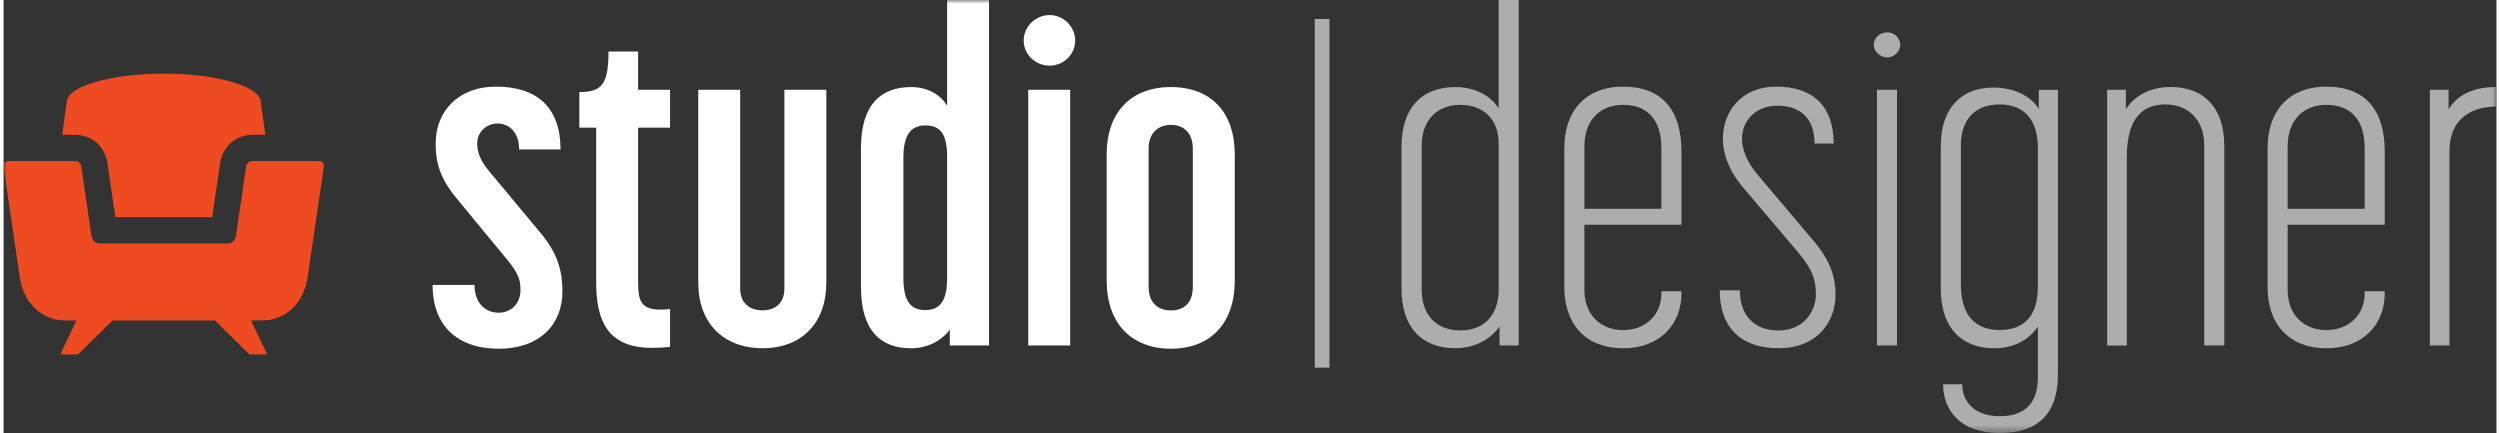
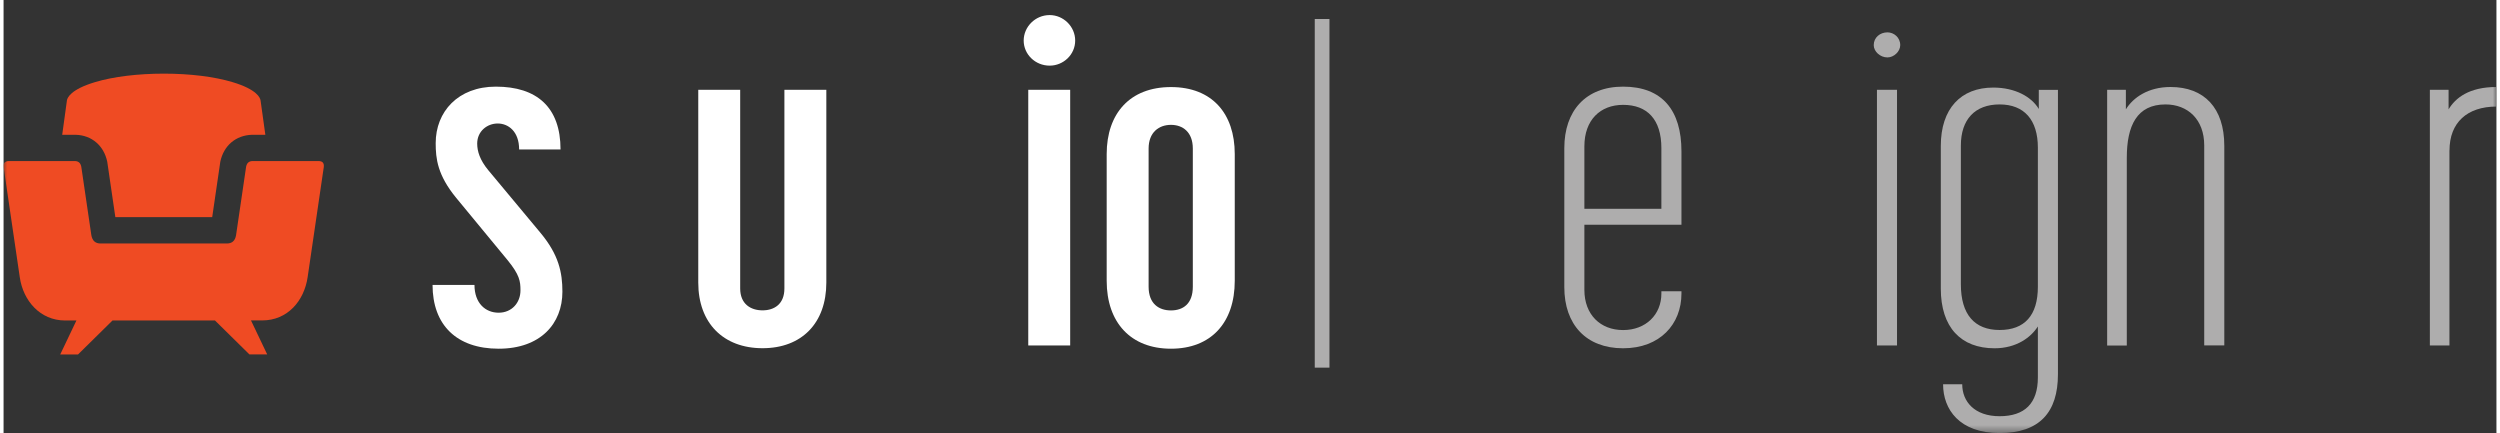
<svg xmlns="http://www.w3.org/2000/svg" id="a" width="4.85in" height=".84in" viewBox="0 0 349.01 60.62">
  <rect x="0" y="0" width="349.01" height="60.62" fill="#333333" stroke="none" />
  <defs>
    <mask id="h" x="0" y="0" width="349.01" height="60.62" maskUnits="userSpaceOnUse">
      <g id="i">
        <polygon id="j" points="0 60.62 349.01 60.62 349.01 0 0 0 0 60.62" fill="#fff" fill-rule="evenodd" stroke-width="0" />
      </g>
    </mask>
    <mask id="l" x="0" y="0" width="349.01" height="60.62" maskUnits="userSpaceOnUse">
      <g id="m">
        <polygon id="n" points="0 60.62 349.01 60.62 349.01 0 0 0 0 60.62" fill="#fff" fill-rule="evenodd" stroke-width="0" />
      </g>
    </mask>
    <mask id="p" x="0" y="0" width="349.01" height="60.62" maskUnits="userSpaceOnUse">
      <g id="q">
        <polygon id="r" points="0 60.62 349.01 60.62 349.01 0 0 0 0 60.62" fill="#fff" fill-rule="evenodd" stroke-width="0" />
      </g>
    </mask>
    <mask id="t" x="0" y="0" width="349.01" height="60.62" maskUnits="userSpaceOnUse">
      <g id="u">
        <polygon id="v" points="0 60.62 349.01 60.62 349.01 0 0 0 0 60.62" fill="#fff" fill-rule="evenodd" stroke-width="0" />
      </g>
    </mask>
    <mask id="x" x="0" y="0" width="349.01" height="60.62" maskUnits="userSpaceOnUse">
      <g id="y">
        <polygon id="z" points="0 60.62 349.01 60.62 349.01 0 0 0 0 60.62" fill="#fff" fill-rule="evenodd" stroke-width="0" />
      </g>
    </mask>
    <mask id="ab" x="0" y="0" width="349.01" height="60.62" maskUnits="userSpaceOnUse">
      <g id="ac">
        <polygon id="ad" points="0 60.62 349.01 60.62 349.01 0 0 0 0 60.62" fill="#fff" fill-rule="evenodd" stroke-width="0" />
      </g>
    </mask>
    <mask id="af" x="0" y="0" width="349.01" height="60.62" maskUnits="userSpaceOnUse">
      <g id="ag">
-         <polygon id="ah" points="0 60.62 349.01 60.62 349.01 0 0 0 0 60.62" fill="#fff" fill-rule="evenodd" stroke-width="0" />
-       </g>
+         </g>
    </mask>
    <mask id="aj" x="0" y="0" width="349.01" height="60.62" maskUnits="userSpaceOnUse">
      <g id="ak">
        <polygon id="al" points="0 60.62 349.01 60.62 349.01 0 0 0 0 60.62" fill="#fff" fill-rule="evenodd" stroke-width="0" />
      </g>
    </mask>
    <mask id="an" x="0" y="0" width="349.01" height="60.62" maskUnits="userSpaceOnUse">
      <g id="ao">
        <polygon id="ap" points="0 60.62 349.01 60.62 349.01 0 0 0 0 60.62" fill="#fff" fill-rule="evenodd" stroke-width="0" />
      </g>
    </mask>
    <mask id="ar" x="0" y="0" width="349.01" height="60.62" maskUnits="userSpaceOnUse">
      <g id="as">
        <polygon id="at" points="0 60.62 349.01 60.62 349.01 0 0 0 0 60.62" fill="#fff" fill-rule="evenodd" stroke-width="0" />
      </g>
    </mask>
    <mask id="av" x="0" y="0" width="349.01" height="60.62" maskUnits="userSpaceOnUse">
      <g id="aw">
        <polygon id="ax" points="0 60.62 349.01 60.62 349.01 0 0 0 0 60.62" fill="#fff" fill-rule="evenodd" stroke-width="0" />
      </g>
    </mask>
    <mask id="az" x="0" y="0" width="349.01" height="60.62" maskUnits="userSpaceOnUse">
      <g id="ba">
        <polygon id="bb" points="0 60.62 349.01 60.62 349.01 0 0 0 0 60.62" fill="#fff" fill-rule="evenodd" stroke-width="0" />
      </g>
    </mask>
    <mask id="bd" x="0" y="0" width="349.01" height="60.62" maskUnits="userSpaceOnUse">
      <g id="be">
        <polygon id="bf" points="0 60.62 349.01 60.62 349.01 0 0 0 0 60.62" fill="#fff" fill-rule="evenodd" stroke-width="0" />
      </g>
    </mask>
    <mask id="bh" x="0" y="0" width="349.01" height="60.62" maskUnits="userSpaceOnUse">
      <g id="bi">
        <polygon id="bj" points="0 60.62 349.01 60.62 349.01 0 0 0 0 60.62" fill="#fff" fill-rule="evenodd" stroke-width="0" />
      </g>
    </mask>
  </defs>
  <g id="b">
    <g id="c">
      <g id="d">
-         <path id="e" d="M209.32,40.52v-20.42c0-3.38-2.11-5.42-5.36-5.42s-5.42,2.11-5.42,5.74v20.1c0,3.64,2.11,5.74,5.42,5.74s5.36-2.11,5.36-5.74M195.72,40.46v-19.97c0-5.36,2.81-8.3,7.53-8.3,3.06,0,5.17,1.47,6.06,3V0h2.81v48.37h-2.68v-2.68c-.96,1.47-3.13,3.06-6.19,3.06-4.72,0-7.53-2.94-7.53-8.3" fill="#aeadad" fill-rule="evenodd" stroke-width="0" />
        <path id="f" d="M232.1,29.23v-8.49c0-4.02-1.98-6.06-5.36-6.06-3.19,0-5.42,2.11-5.42,5.81v8.74h10.78ZM218.51,40.2v-19.46c0-5.23,3-8.61,8.23-8.61,5.49,0,8.17,3.32,8.17,9.06v10.27h-13.59v9.13c0,3.45,2.23,5.62,5.42,5.62s5.36-2.17,5.36-5.11v-.32h2.81v.32c0,4.28-3,7.66-8.17,7.66s-8.23-3.32-8.23-8.55h0Z" fill="#aeadad" fill-rule="evenodd" stroke-width="0" />
-         <path id="g" d="M256.22,20.1h-2.68c0-3.57-2.04-5.3-5.17-5.3s-4.98,2.11-4.98,4.66c0,1.47.7,3.25,2.17,4.98l7.98,9.44c2.23,2.68,2.94,4.91,2.94,7.4,0,3.7-2.49,7.47-7.98,7.47s-8.23-3.13-8.23-8.1h2.81c0,3.51,2.04,5.62,5.42,5.62s5.23-2.55,5.23-5.04c0-1.72-.32-3.32-2.3-5.68l-7.91-9.32c-2.04-2.43-2.81-4.79-2.81-6.76,0-3.83,2.55-7.34,7.47-7.34,5.23,0,8.04,2.81,8.04,7.98" fill="#aeadad" fill-rule="evenodd" stroke-width="0" />
        <g mask="url(#h)">
          <path id="k" d="M262.28,48.37h2.81V12.57h-2.81v35.8ZM263.75,8.04c-1.02,0-1.92-.83-1.92-1.72,0-1.08.89-1.79,1.92-1.79.89,0,1.79.7,1.79,1.79,0,.89-.89,1.72-1.79,1.72h0Z" fill="#aeadad" fill-rule="evenodd" stroke-width="0" />
        </g>
        <g mask="url(#l)">
          <path id="o" d="M284.81,40.14v-19.46c0-3.89-1.91-6.06-5.36-6.06s-5.42,2.11-5.42,5.74v19.46c0,4.21,1.92,6.38,5.42,6.38s5.36-2.04,5.36-6.06M271.22,40.4v-19.97c0-5.23,2.81-8.17,7.34-8.17,3.06,0,5.36,1.28,6.38,3v-2.68h2.68v39.82c0,5.3-2.55,8.23-8.17,8.23s-7.91-3.32-7.91-6.83h2.68c0,2.42,1.72,4.47,5.23,4.47s5.36-1.79,5.36-5.42v-7.15c-.96,1.53-3,3.06-6.06,3.06-4.72,0-7.53-2.94-7.53-8.36" fill="#aeadad" fill-rule="evenodd" stroke-width="0" />
        </g>
        <g mask="url(#p)">
          <path id="s" d="M308.1,20.36c0-3.64-2.3-5.74-5.42-5.74-4.02,0-5.42,3-5.42,7.47v26.29h-2.75V12.57h2.62v2.74c1.02-1.66,3.13-3.13,6.25-3.13,4.72,0,7.53,2.93,7.53,8.23v27.95h-2.81v-28.01Z" fill="#aeadad" fill-rule="evenodd" stroke-width="0" />
        </g>
        <g mask="url(#t)">
-           <path id="w" d="M330.56,29.23v-8.49c0-4.02-1.98-6.06-5.36-6.06-3.19,0-5.42,2.11-5.42,5.81v8.74h10.78ZM316.97,40.2v-19.46c0-5.23,3-8.61,8.23-8.61,5.49,0,8.17,3.32,8.17,9.06v10.27h-13.59v9.13c0,3.45,2.23,5.62,5.42,5.62s5.36-2.17,5.36-5.11v-.32h2.81v.32c0,4.28-3,7.66-8.17,7.66s-8.23-3.32-8.23-8.55h0Z" fill="#aeadad" fill-rule="evenodd" stroke-width="0" />
-         </g>
+           </g>
        <g mask="url(#x)">
          <path id="aa" d="M342.43,21.06v27.31h-2.74V12.57h2.62v2.74c.96-1.6,2.87-3.13,6.7-3.13v2.74c-4.08,0-6.57,2.23-6.57,6.13" fill="#aeadad" fill-rule="evenodd" stroke-width="0" />
        </g>
        <g mask="url(#ab)">
          <path id="ae" d="M77.99,20.93h-5.81c0-2.55-1.53-3.64-3-3.64s-2.87,1.08-2.87,2.81c0,1.08.38,2.3,1.53,3.7l7.34,8.81c2.55,3.06,3.06,5.55,3.06,8.23,0,4.47-3.06,7.98-8.93,7.98s-9.25-3.32-9.25-8.93h5.87c0,2.55,1.53,3.89,3.38,3.89s3.06-1.4,3.06-3.13c0-1.28-.13-2.17-1.79-4.21l-7.21-8.74c-2.62-3.19-2.87-5.49-2.87-7.66,0-4.4,3.13-7.91,8.42-7.91,5.74,0,9.06,2.87,9.06,8.81" fill="#fff" fill-rule="evenodd" stroke-width="0" />
        </g>
        <g mask="url(#af)">
          <path id="ai" d="M84.69,7.21h4.15v5.36h4.47v5.3h-4.47v21.44c0,3,.32,4.4,4.47,3.96v5.3c-.57.06-1.66.13-2.55.13-6.06,0-7.79-3.64-7.79-9.13v-21.7h-2.36v-4.98c3.19,0,4.08-1.15,4.08-5.68" fill="#fff" fill-rule="evenodd" stroke-width="0" />
        </g>
        <g mask="url(#aj)">
          <path id="am" d="M115.19,12.57v26.99c0,5.68-3.45,9.19-8.93,9.19s-9-3.51-9-9.19V12.57h5.87v27.82c0,2.17,1.47,3.06,3.13,3.06s3.06-.89,3.06-3.06V12.57h5.87Z" fill="#fff" fill-rule="evenodd" stroke-width="0" />
        </g>
        <g mask="url(#an)">
-           <path id="aq" d="M132.1,38.93v-16.97c0-3.32-1.02-4.4-3.06-4.4-1.91,0-3.06,1.21-3.06,4.47v16.91c0,3.32,1.09,4.47,3.06,4.47s3.06-1.15,3.06-4.47M120.04,40.2v-19.46c0-6.13,2.81-8.55,7.02-8.55,3.32,0,4.79,2.11,5.04,2.62V0h5.87v48.37h-5.49v-2.23c-.32.51-2.11,2.62-5.42,2.62-4.21,0-7.02-2.42-7.02-8.55" fill="#fff" fill-rule="evenodd" stroke-width="0" />
-         </g>
+           </g>
        <g mask="url(#ar)">
          <path id="au" d="M143.46,48.37h5.87V12.57h-5.87v35.8ZM146.46,9.19c-2.04,0-3.64-1.6-3.64-3.51s1.6-3.57,3.64-3.57c1.91,0,3.57,1.59,3.57,3.57s-1.66,3.51-3.57,3.51h0Z" fill="#fff" fill-rule="evenodd" stroke-width="0" />
        </g>
        <g mask="url(#av)">
          <path id="ay" d="M160.31,20.8v19.34c0,2.42,1.47,3.32,3.13,3.32s3.06-.89,3.06-3.32v-19.34c0-2.3-1.4-3.32-3.06-3.32s-3.13,1.02-3.13,3.32M154.44,39.31v-17.74c0-5.68,3.25-9.38,9-9.38s8.93,3.7,8.93,9.38v17.74c0,5.87-3.32,9.51-8.93,9.51s-9-3.64-9-9.51" fill="#fff" fill-rule="evenodd" stroke-width="0" />
        </g>
        <g mask="url(#az)">
          <path id="bc" d="M29.59,44.87h-14.34l-4.83,4.76h-2.49l2.27-4.76h-1.57c-3.53,0-5.89-2.79-6.36-6.05L.01,23.41c-.07-.56.17-.83.67-.86h9.32c.5.01.78.29.88.78l1.41,9.6c.15.83.61,1.16,1.29,1.16h17.68c.68,0,1.15-.33,1.29-1.16l1.41-9.6c.1-.49.38-.77.88-.78h9.32c.51.02.74.3.67.85l-2.26,15.41c-.49,3.33-2.82,6.05-6.36,6.05h-1.57l2.27,4.76h-2.49l-4.83-4.76Z" fill="#ef4b23" fill-rule="evenodd" stroke-width="0" />
        </g>
        <g mask="url(#bd)">
          <path id="bg" d="M15.65,30.4l-1.12-7.66s0-.05-.01-.08c-.47-2.27-2.17-3.73-4.44-3.79h-1.87l.66-4.81c.05-.34.47-1.52,3.93-2.56,2.56-.77,5.99-1.19,9.64-1.19s7.07.42,9.62,1.19c3.45,1.03,3.87,2.22,3.92,2.56l.67,4.81h-1.87c-2.27.07-3.97,1.52-4.44,3.79,0,.03-.01.05-.01.08l-1.12,7.66h-13.54Z" fill="#ef4b23" fill-rule="evenodd" stroke-width="0" />
        </g>
        <g mask="url(#bh)">
          <polygon id="bk" points="183.57 51.47 185.63 51.47 185.63 2.66 183.57 2.66 183.57 51.47" fill="#aeadad" fill-rule="evenodd" stroke-width="0" />
        </g>
      </g>
    </g>
  </g>
</svg>